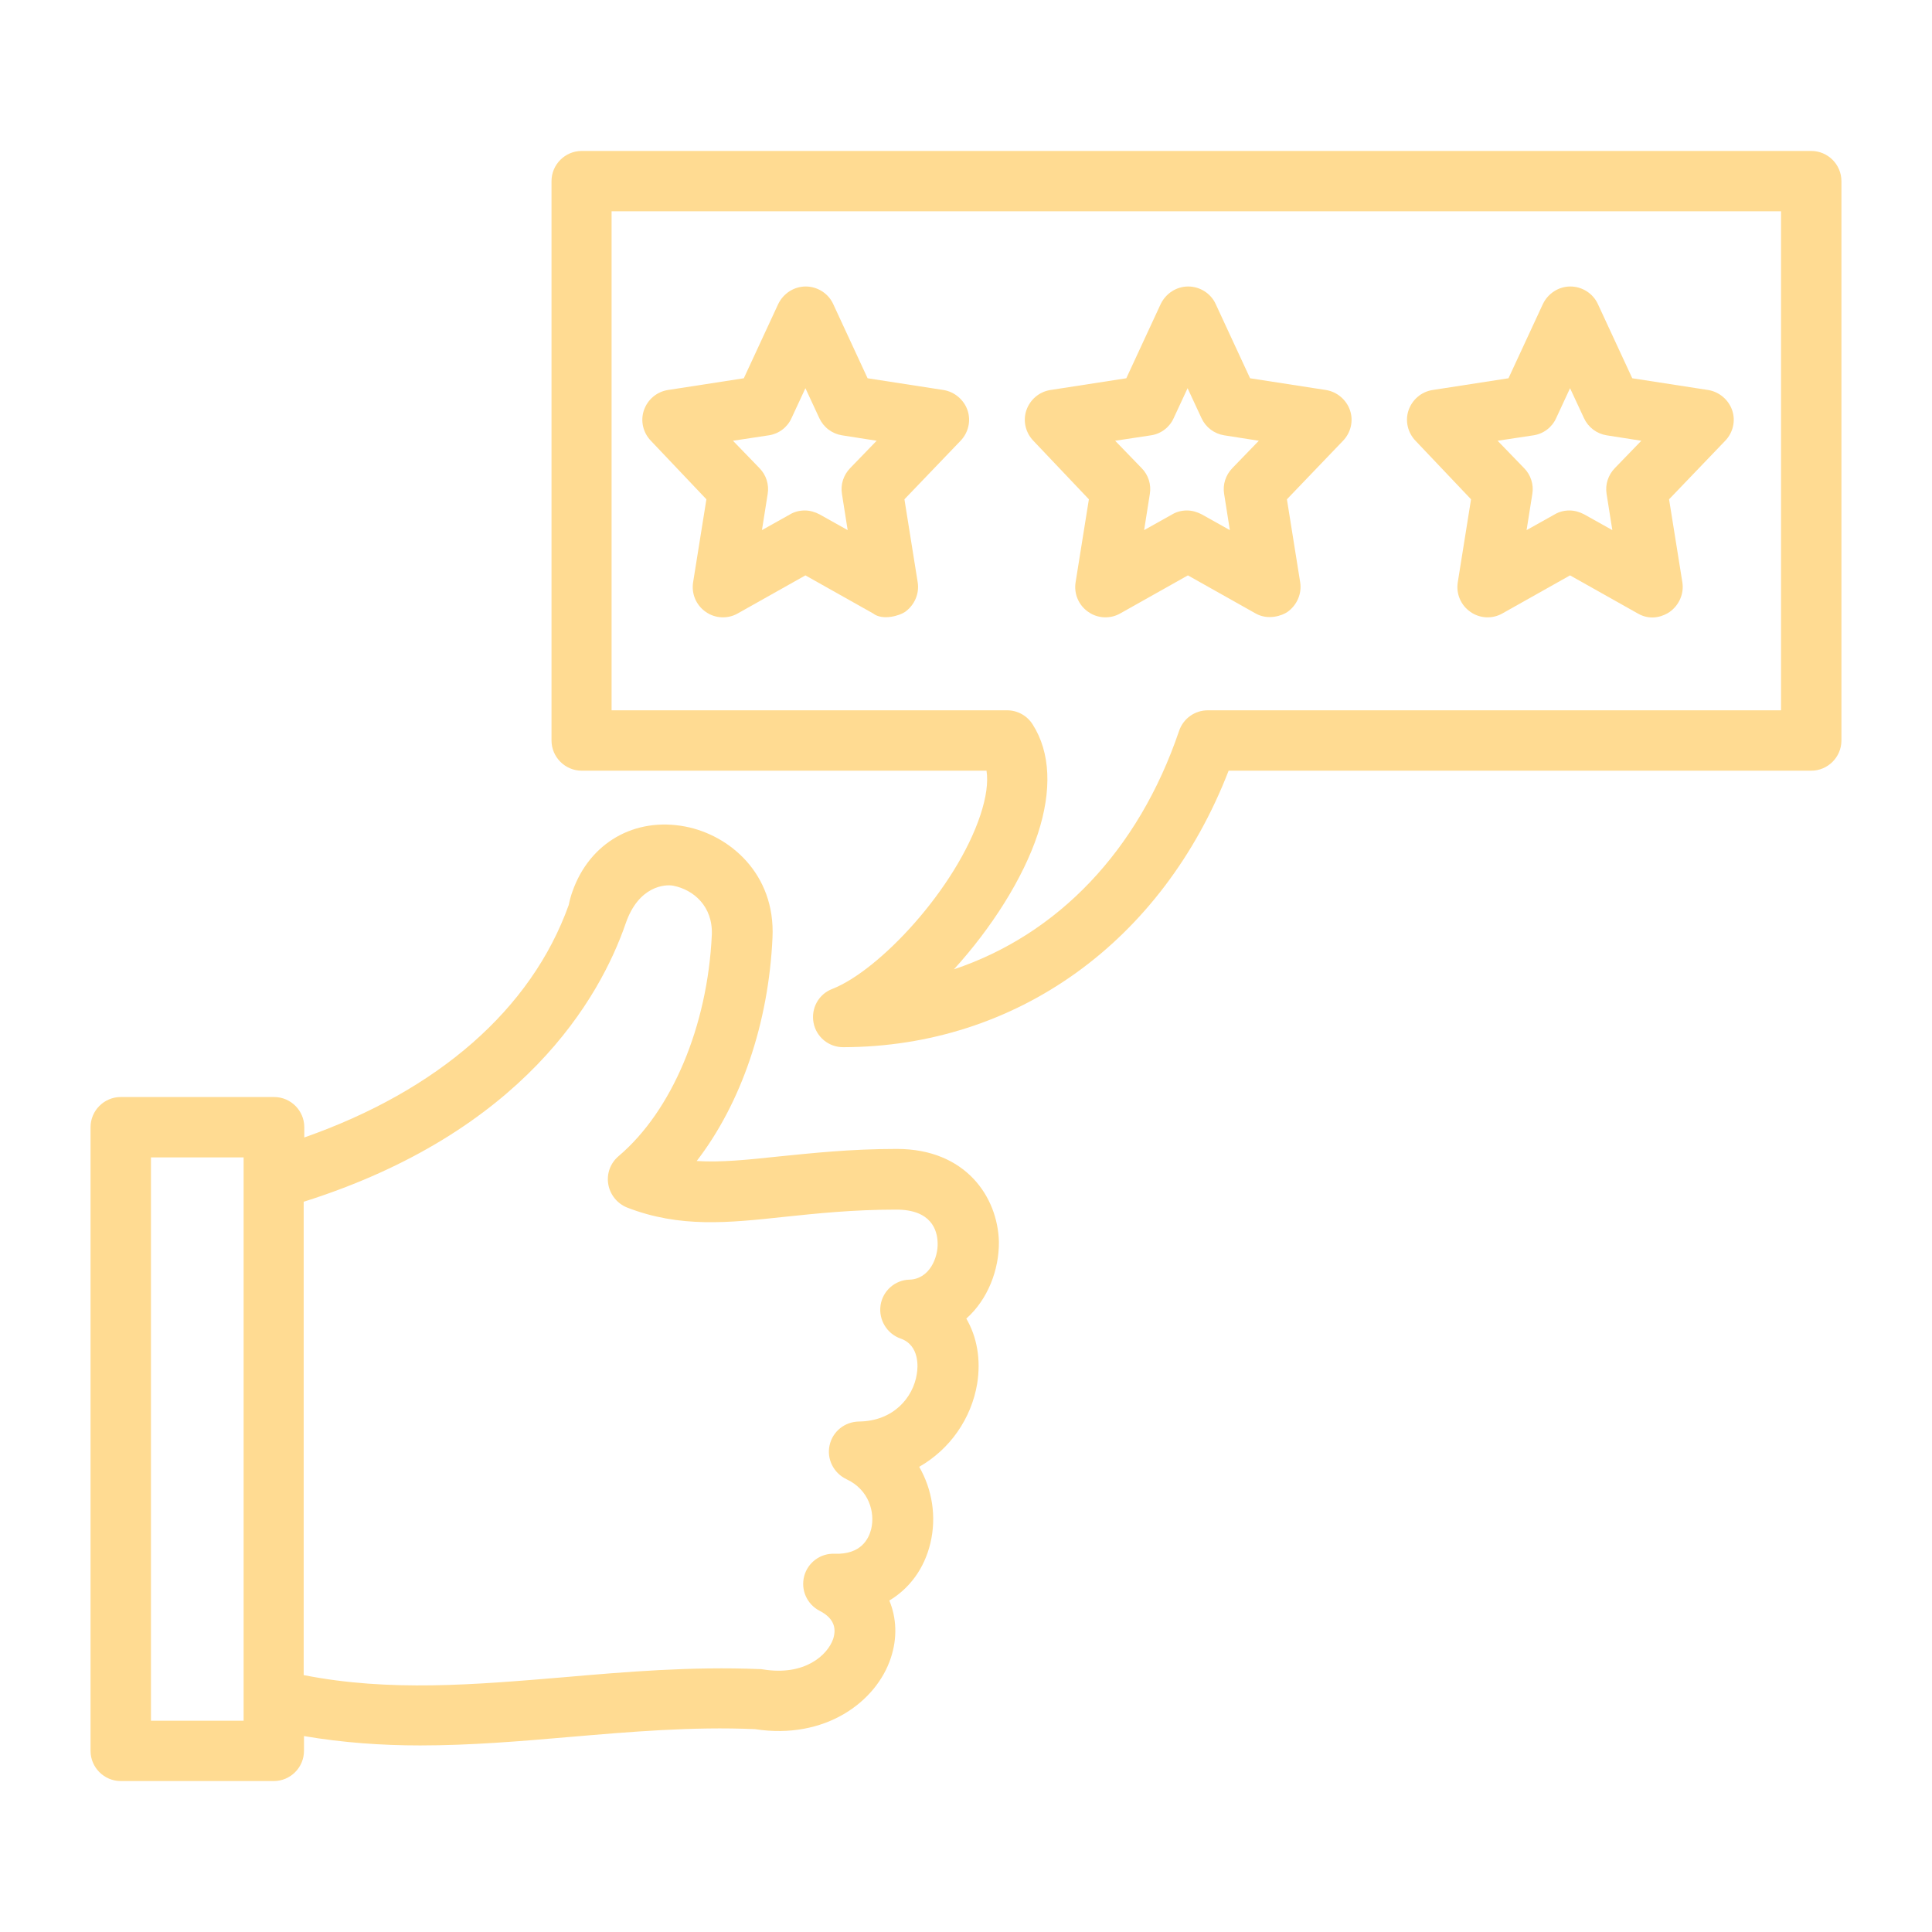
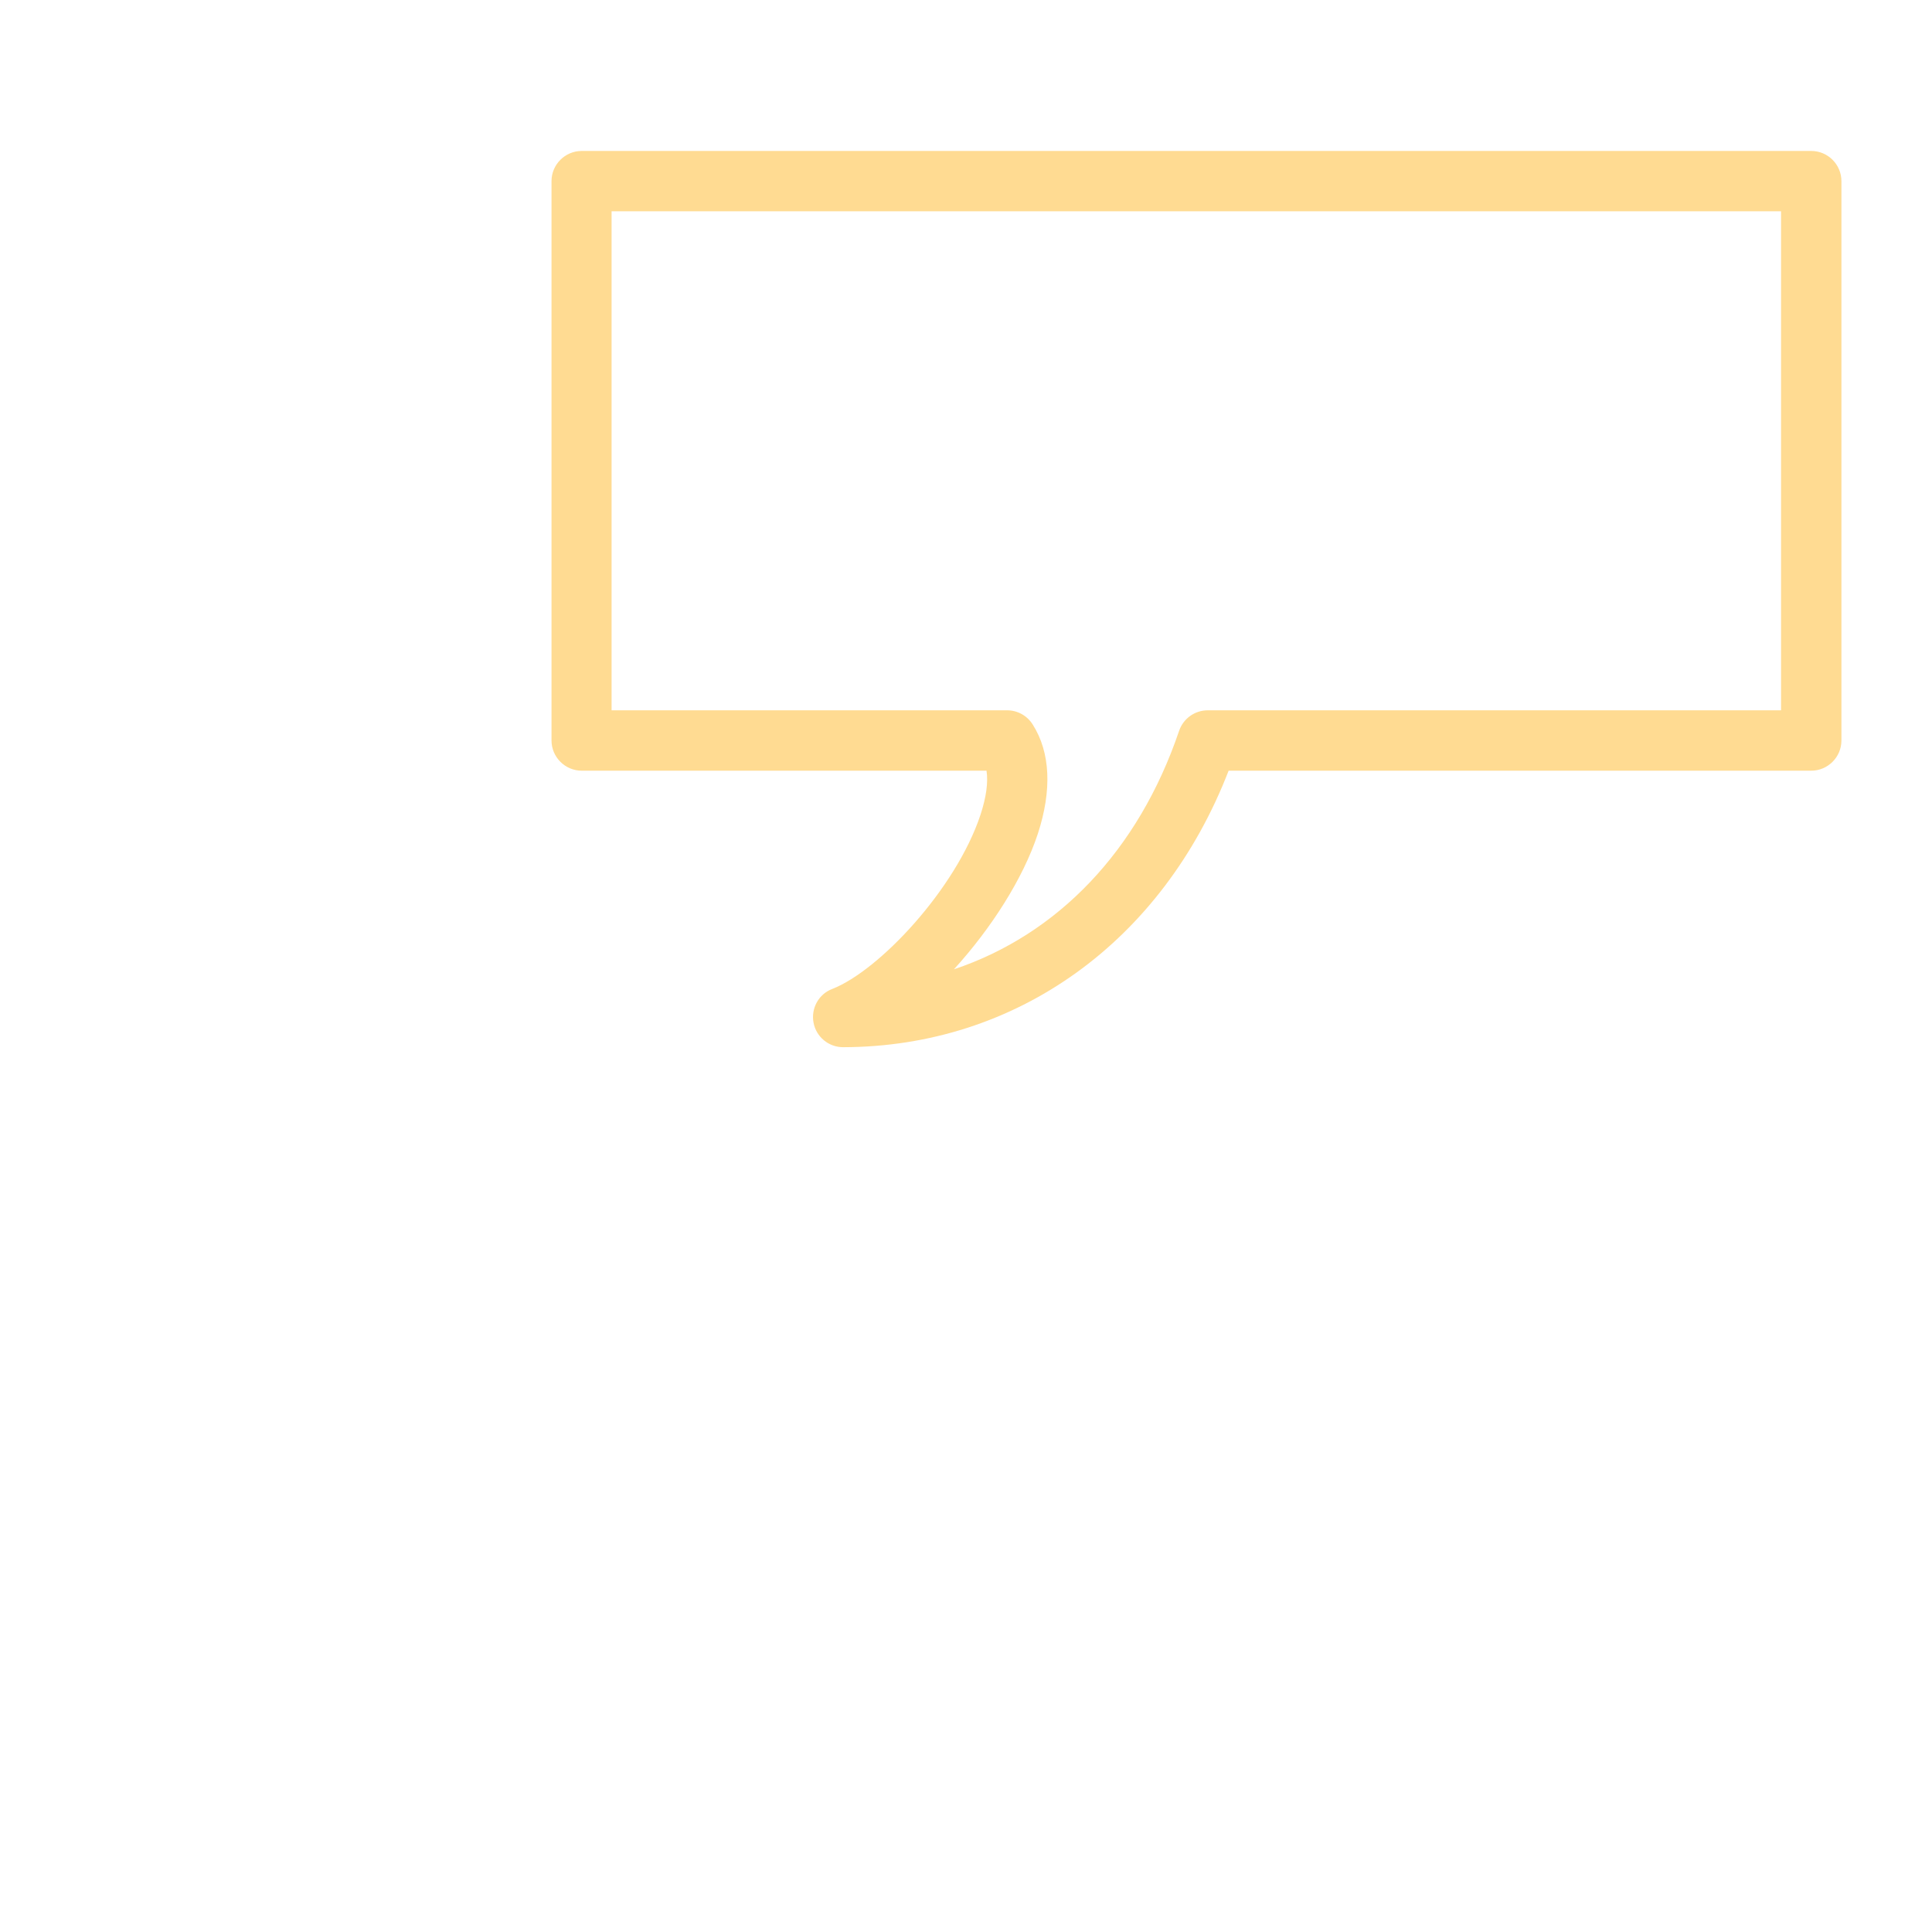
<svg xmlns="http://www.w3.org/2000/svg" width="76" height="76" viewBox="0 0 76 76" fill="none">
-   <path d="M35.281 45.196C33.44 45.196 31.944 45.362 30.626 45.493C29.391 45.624 28.369 45.731 27.407 45.671C29.153 43.403 30.234 40.256 30.388 36.884C30.507 34.366 28.69 32.846 26.956 32.514C24.973 32.134 23.192 33.143 22.515 35.079C22.456 35.245 22.408 35.423 22.372 35.601C20.9 39.71 17.219 42.904 11.97 44.745V44.341C11.97 43.688 11.436 43.154 10.783 43.154H4.75C4.097 43.154 3.562 43.688 3.562 44.341V68.875C3.562 69.528 4.097 70.062 4.75 70.062H10.771C11.424 70.062 11.958 69.528 11.958 68.875V68.293C13.49 68.554 15.022 68.661 16.53 68.661C18.513 68.661 20.473 68.495 22.396 68.329C24.771 68.127 27.218 67.913 29.699 68.02C32.454 68.448 34.473 66.951 35.043 65.218C35.304 64.434 35.269 63.65 34.984 62.961C35.779 62.486 36.361 61.703 36.599 60.705C36.848 59.66 36.67 58.591 36.159 57.701C36.757 57.359 37.272 56.889 37.666 56.324C38.06 55.759 38.325 55.114 38.439 54.435C38.594 53.473 38.428 52.583 38.012 51.87C38.855 51.122 39.306 49.958 39.294 48.842C39.247 47.084 37.988 45.196 35.281 45.196ZM9.583 67.688H5.938V45.529H9.583V67.688ZM35.779 50.338C35.209 50.35 34.722 50.778 34.639 51.347C34.556 51.917 34.889 52.464 35.423 52.654C36.183 52.915 36.112 53.794 36.064 54.055C35.922 54.969 35.15 55.907 33.784 55.919C33.226 55.931 32.751 56.311 32.633 56.858C32.514 57.404 32.799 57.95 33.297 58.188C34.188 58.603 34.426 59.494 34.271 60.147C34.176 60.527 33.879 61.156 32.834 61.121C32.564 61.108 32.298 61.189 32.08 61.349C31.862 61.509 31.705 61.738 31.635 61.999C31.492 62.546 31.742 63.104 32.241 63.365C32.751 63.626 32.929 63.994 32.775 64.469C32.561 65.099 31.659 65.942 30.008 65.669C29.961 65.657 29.913 65.657 29.854 65.657C27.194 65.55 24.641 65.764 22.183 65.978C18.656 66.274 15.319 66.559 11.946 65.894V47.274C20.556 44.555 23.596 39.282 24.617 36.314C25.128 34.841 26.172 34.782 26.481 34.841C27.277 34.996 28.049 35.649 28.001 36.777C27.835 40.363 26.434 43.7 24.332 45.481C24.011 45.754 23.857 46.17 23.928 46.586C23.999 47.001 24.284 47.346 24.664 47.5C26.742 48.307 28.642 48.106 30.851 47.868C32.11 47.737 33.535 47.583 35.257 47.583C36.646 47.583 36.872 48.403 36.884 48.889C36.907 49.471 36.563 50.314 35.779 50.338Z" fill="#FFDB92" />
  <path d="M71.25 5.938H22.883C22.23 5.938 21.695 6.472 21.695 7.125V29.129C21.695 29.782 22.23 30.317 22.883 30.317H38.807C38.878 30.78 38.795 31.362 38.57 32.051C37.608 34.96 34.592 38.178 32.739 38.903C32.205 39.104 31.896 39.663 32.003 40.233C32.11 40.791 32.597 41.194 33.167 41.194C39.983 41.182 45.73 37.038 48.331 30.317H71.25C71.903 30.317 72.437 29.782 72.437 29.129V7.125C72.437 6.472 71.903 5.938 71.25 5.938ZM70.062 27.942H47.512C47.263 27.941 47.02 28.019 46.817 28.164C46.615 28.309 46.463 28.514 46.383 28.749C44.78 33.476 41.598 36.765 37.525 38.131C38.985 36.528 40.244 34.568 40.826 32.799C41.384 31.089 41.325 29.604 40.624 28.5C40.517 28.329 40.368 28.188 40.192 28.09C40.015 27.992 39.816 27.941 39.615 27.942H24.058V8.312H70.062V27.942Z" fill="#FFDB92" />
-   <path d="M27.788 19.641L27.265 22.907C27.194 23.358 27.384 23.809 27.764 24.071C28.132 24.332 28.631 24.356 29.023 24.13L31.683 22.634L34.343 24.13C34.723 24.427 35.4 24.213 35.602 24.071C35.97 23.809 36.172 23.358 36.1 22.907L35.578 19.641L37.787 17.338C38.095 17.017 38.202 16.554 38.06 16.138C37.917 15.723 37.549 15.414 37.122 15.343L34.129 14.88L32.775 11.958C32.585 11.543 32.158 11.27 31.695 11.27C31.232 11.27 30.816 11.543 30.614 11.958L29.26 14.88L26.268 15.343C25.829 15.414 25.472 15.723 25.33 16.138C25.187 16.554 25.294 17.017 25.603 17.338L27.788 19.641ZM30.246 17.124C30.439 17.095 30.622 17.018 30.778 16.899C30.934 16.781 31.057 16.626 31.137 16.447L31.683 15.271L32.229 16.447C32.311 16.624 32.434 16.779 32.59 16.897C32.745 17.015 32.927 17.093 33.12 17.124L34.485 17.338L33.44 18.418C33.179 18.691 33.06 19.059 33.12 19.428L33.345 20.853L32.241 20.235C32.063 20.14 31.861 20.081 31.659 20.081C31.457 20.081 31.255 20.128 31.077 20.235L29.973 20.853L30.199 19.428C30.228 19.246 30.215 19.06 30.159 18.885C30.103 18.709 30.007 18.549 29.878 18.418L28.833 17.338L30.246 17.124ZM42.834 19.641L42.311 22.907C42.24 23.358 42.43 23.809 42.81 24.071C43.178 24.332 43.677 24.356 44.069 24.13L46.729 22.634L49.389 24.13C49.887 24.415 50.445 24.213 50.647 24.071C51.015 23.809 51.217 23.358 51.146 22.907L50.624 19.641L52.832 17.338C53.141 17.017 53.248 16.554 53.105 16.138C52.963 15.723 52.595 15.414 52.167 15.343L49.175 14.88L47.821 11.958C47.631 11.543 47.204 11.27 46.74 11.27C46.277 11.27 45.862 11.543 45.66 11.958L44.306 14.88L41.314 15.343C40.874 15.414 40.518 15.723 40.375 16.138C40.233 16.554 40.34 17.017 40.649 17.338L42.834 19.641ZM45.28 17.124C45.473 17.095 45.656 17.018 45.812 16.899C45.967 16.781 46.091 16.626 46.17 16.447L46.717 15.271L47.263 16.447C47.344 16.624 47.468 16.779 47.623 16.897C47.779 17.015 47.961 17.093 48.154 17.124L49.519 17.338L48.474 18.418C48.213 18.691 48.094 19.059 48.154 19.428L48.379 20.853L47.275 20.235C47.097 20.14 46.895 20.081 46.693 20.081C46.491 20.081 46.289 20.128 46.111 20.235L45.007 20.853L45.232 19.428C45.262 19.246 45.248 19.06 45.193 18.885C45.137 18.709 45.041 18.549 44.912 18.418L43.867 17.338L45.28 17.124ZM57.867 19.641L57.345 22.907C57.274 23.358 57.464 23.809 57.844 24.071C58.212 24.332 58.71 24.356 59.102 24.13L61.762 22.634L64.422 24.13C64.969 24.451 65.479 24.213 65.681 24.071C66.049 23.809 66.251 23.358 66.18 22.907L65.657 19.641L67.866 17.338C68.175 17.017 68.282 16.554 68.139 16.138C67.997 15.723 67.629 15.414 67.201 15.343L64.209 14.88L62.855 11.958C62.665 11.543 62.237 11.27 61.774 11.27C61.311 11.27 60.895 11.543 60.694 11.958L59.34 14.88L56.347 15.343C55.908 15.414 55.552 15.723 55.409 16.138C55.267 16.554 55.374 17.017 55.682 17.338L57.867 19.641ZM60.325 17.124C60.519 17.095 60.702 17.018 60.857 16.899C61.013 16.781 61.136 16.626 61.216 16.447L61.762 15.271L62.309 16.447C62.39 16.624 62.514 16.779 62.669 16.897C62.825 17.015 63.007 17.093 63.199 17.124L64.565 17.338L63.52 18.418C63.259 18.691 63.14 19.059 63.199 19.428L63.425 20.853L62.32 20.235C62.142 20.14 61.94 20.081 61.739 20.081C61.537 20.081 61.335 20.128 61.157 20.235L60.052 20.853L60.278 19.428C60.308 19.246 60.294 19.06 60.238 18.885C60.183 18.709 60.086 18.549 59.957 18.418L58.912 17.338L60.325 17.124Z" fill="#FFDB92" />
</svg>